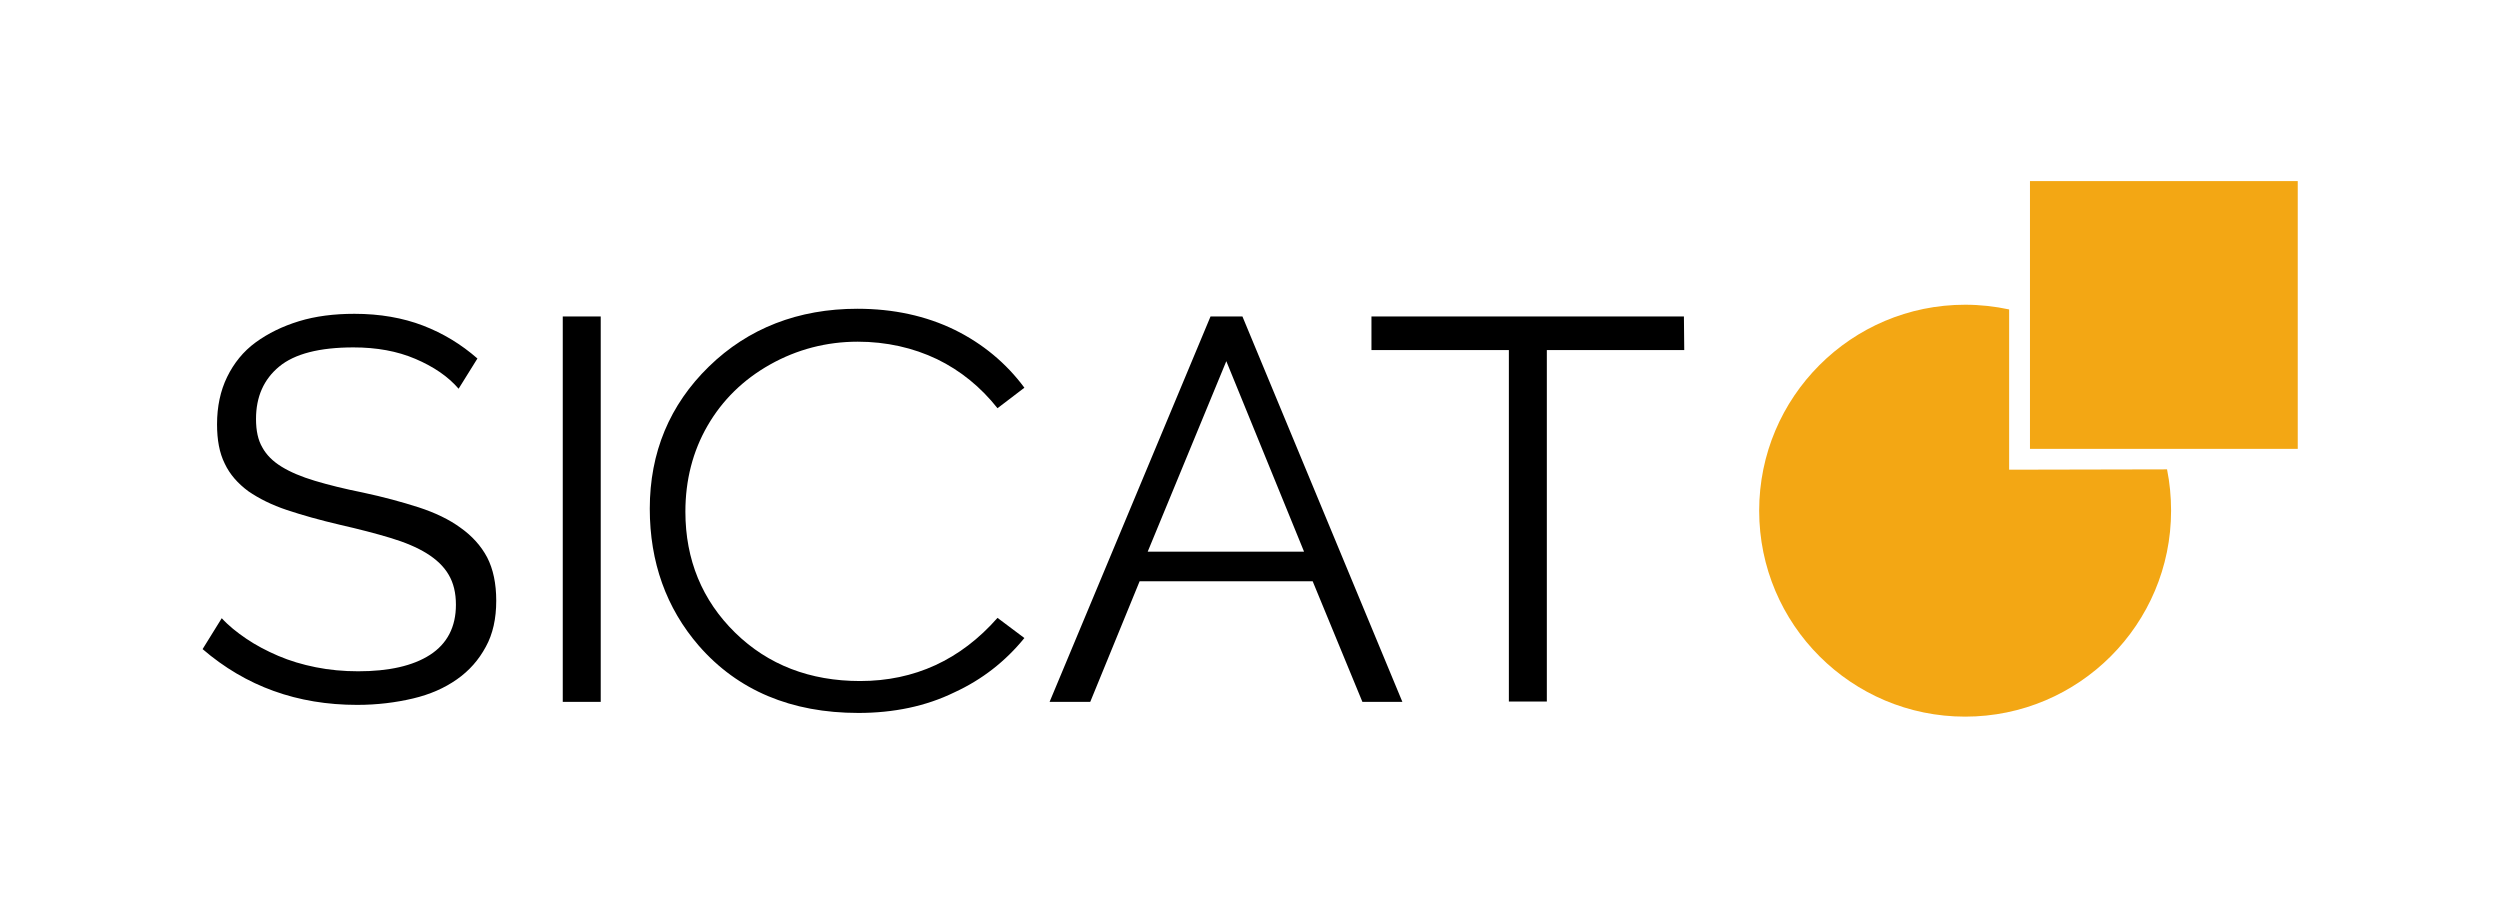
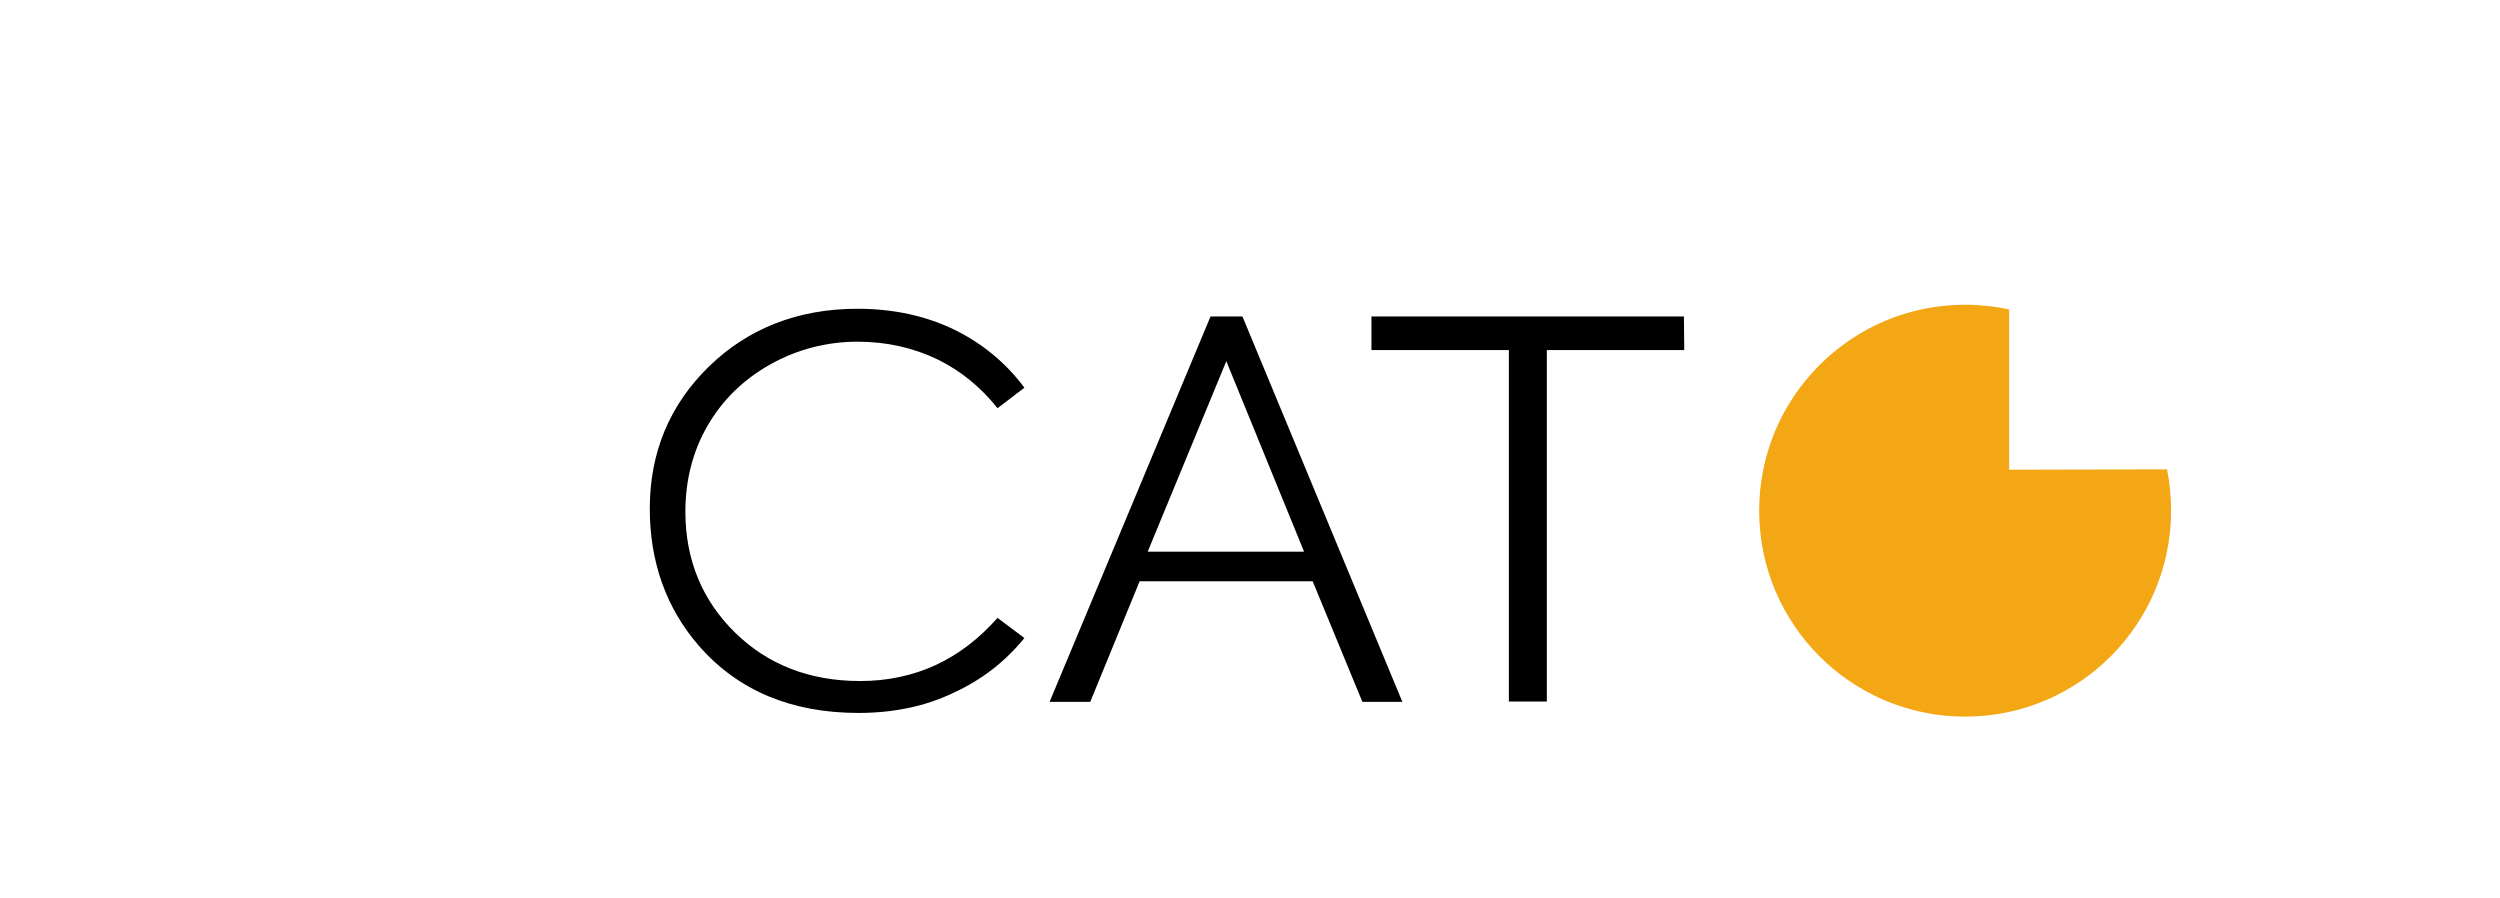
<svg xmlns="http://www.w3.org/2000/svg" version="1.1" id="Ebene_1" x="0px" y="0px" viewBox="0 0 744.1 267.3" style="enable-background:new 0 0 744.1 267.3;" xml:space="preserve">
  <style type="text/css">
	.st0{fill:#F3A714;}
</style>
  <g>
    <g>
-       <path d="M136.5,115.7c-3.2-3.7-7.5-6.6-12.9-8.9c-5.4-2.3-11.5-3.4-18.4-3.4c-10.1,0-17.5,1.9-22.1,5.7c-4.6,3.8-6.9,9-6.9,15.6    c0,3.5,0.6,6.3,1.9,8.5c1.2,2.2,3.1,4.1,5.7,5.7c2.6,1.6,5.9,3,9.9,4.2s8.8,2.4,14.3,3.5c6.1,1.3,11.6,2.8,16.6,4.4    c4.9,1.6,9.1,3.6,12.5,6.1c3.4,2.4,6.1,5.4,7.9,8.8c1.8,3.5,2.7,7.8,2.7,12.9c0,5.3-1,9.9-3.1,13.7c-2.1,3.9-4.9,7.1-8.6,9.7    c-3.7,2.6-8,4.5-13.1,5.7c-5.1,1.2-10.6,1.9-16.6,1.9c-17.8,0-33.1-5.5-46-16.6l5.7-9.2c2,2.2,4.5,4.2,7.3,6.1    c2.8,1.9,6,3.6,9.5,5.1c3.5,1.5,7.2,2.6,11.2,3.4c4,0.8,8.2,1.2,12.6,1.2c9.1,0,16.3-1.6,21.4-4.9c5.1-3.3,7.7-8.3,7.7-14.9    c0-3.5-0.7-6.5-2.2-9c-1.4-2.4-3.6-4.5-6.5-6.3c-2.9-1.8-6.5-3.3-10.8-4.6c-4.3-1.3-9.3-2.6-15-3.9c-6-1.4-11.3-2.9-15.8-4.4    c-4.5-1.5-8.3-3.4-11.5-5.6c-3.1-2.3-5.5-5-7-8.2c-1.6-3.2-2.3-7.1-2.3-11.7c0-5.3,1-10,3-14.1c2-4.1,4.8-7.6,8.5-10.3    s8-4.8,12.9-6.3c4.9-1.5,10.4-2.2,16.5-2.2c7.6,0,14.4,1.2,20.4,3.5c6,2.3,11.4,5.6,16.2,9.8L136.5,115.7z" />
-       <path d="M167.5,208.9V94.2h11.3v114.7H167.5z" />
      <path d="M255.5,212.2c-20,0-35.9-6.7-47.5-20c-9.7-11.2-14.6-24.9-14.6-40.8c0-16.7,5.9-30.9,17.6-42.3    c11.7-11.4,26.6-17.2,44.2-17.2c10.7,0,20.4,2.1,29,6.3c8.3,4.1,15.3,9.9,20.7,17.2l-8,6.1c-5-6.3-11-11.2-18-14.6    c-7.1-3.4-15.1-5.2-23.6-5.2c-9.3,0-18.1,2.3-26.1,6.8c-8,4.5-14.2,10.6-18.6,18.2s-6.6,16.2-6.6,25.6c0,14.3,5,26.4,14.8,36    c9.8,9.6,22.3,14.4,37.2,14.4c16.2,0,29.9-6.3,40.9-18.8l8,6c-5.6,6.9-12.6,12.4-20.9,16.2C275.6,210.2,266,212.2,255.5,212.2z" />
      <path d="M360.3,94.2h9.5l47.6,114.7h-11.9L390.7,173h-51.5l-14.7,35.9h-12.1L360.3,94.2z M388.1,164.1L365,107.5l-23.4,56.7H388.1    z" />
      <path d="M501.3,104.2h-40.9v104.6h-11.3V104.2h-40.9v-10h93L501.3,104.2L501.3,104.2z" />
    </g>
    <g>
      <path class="st0" d="M598,139.8V92.1c-4.2-0.9-8.6-1.4-13.1-1.4c-33.9,0-61.3,27.5-61.3,61.3c0,33.9,27.5,61.3,61.3,61.3    c33.9,0,61.3-27.5,61.3-61.3c0-4.2-0.4-8.3-1.2-12.3L598,139.8L598,139.8z" />
-       <rect x="604.2" y="53.9" class="st0" width="79.7" height="79.7" />
    </g>
  </g>
</svg>